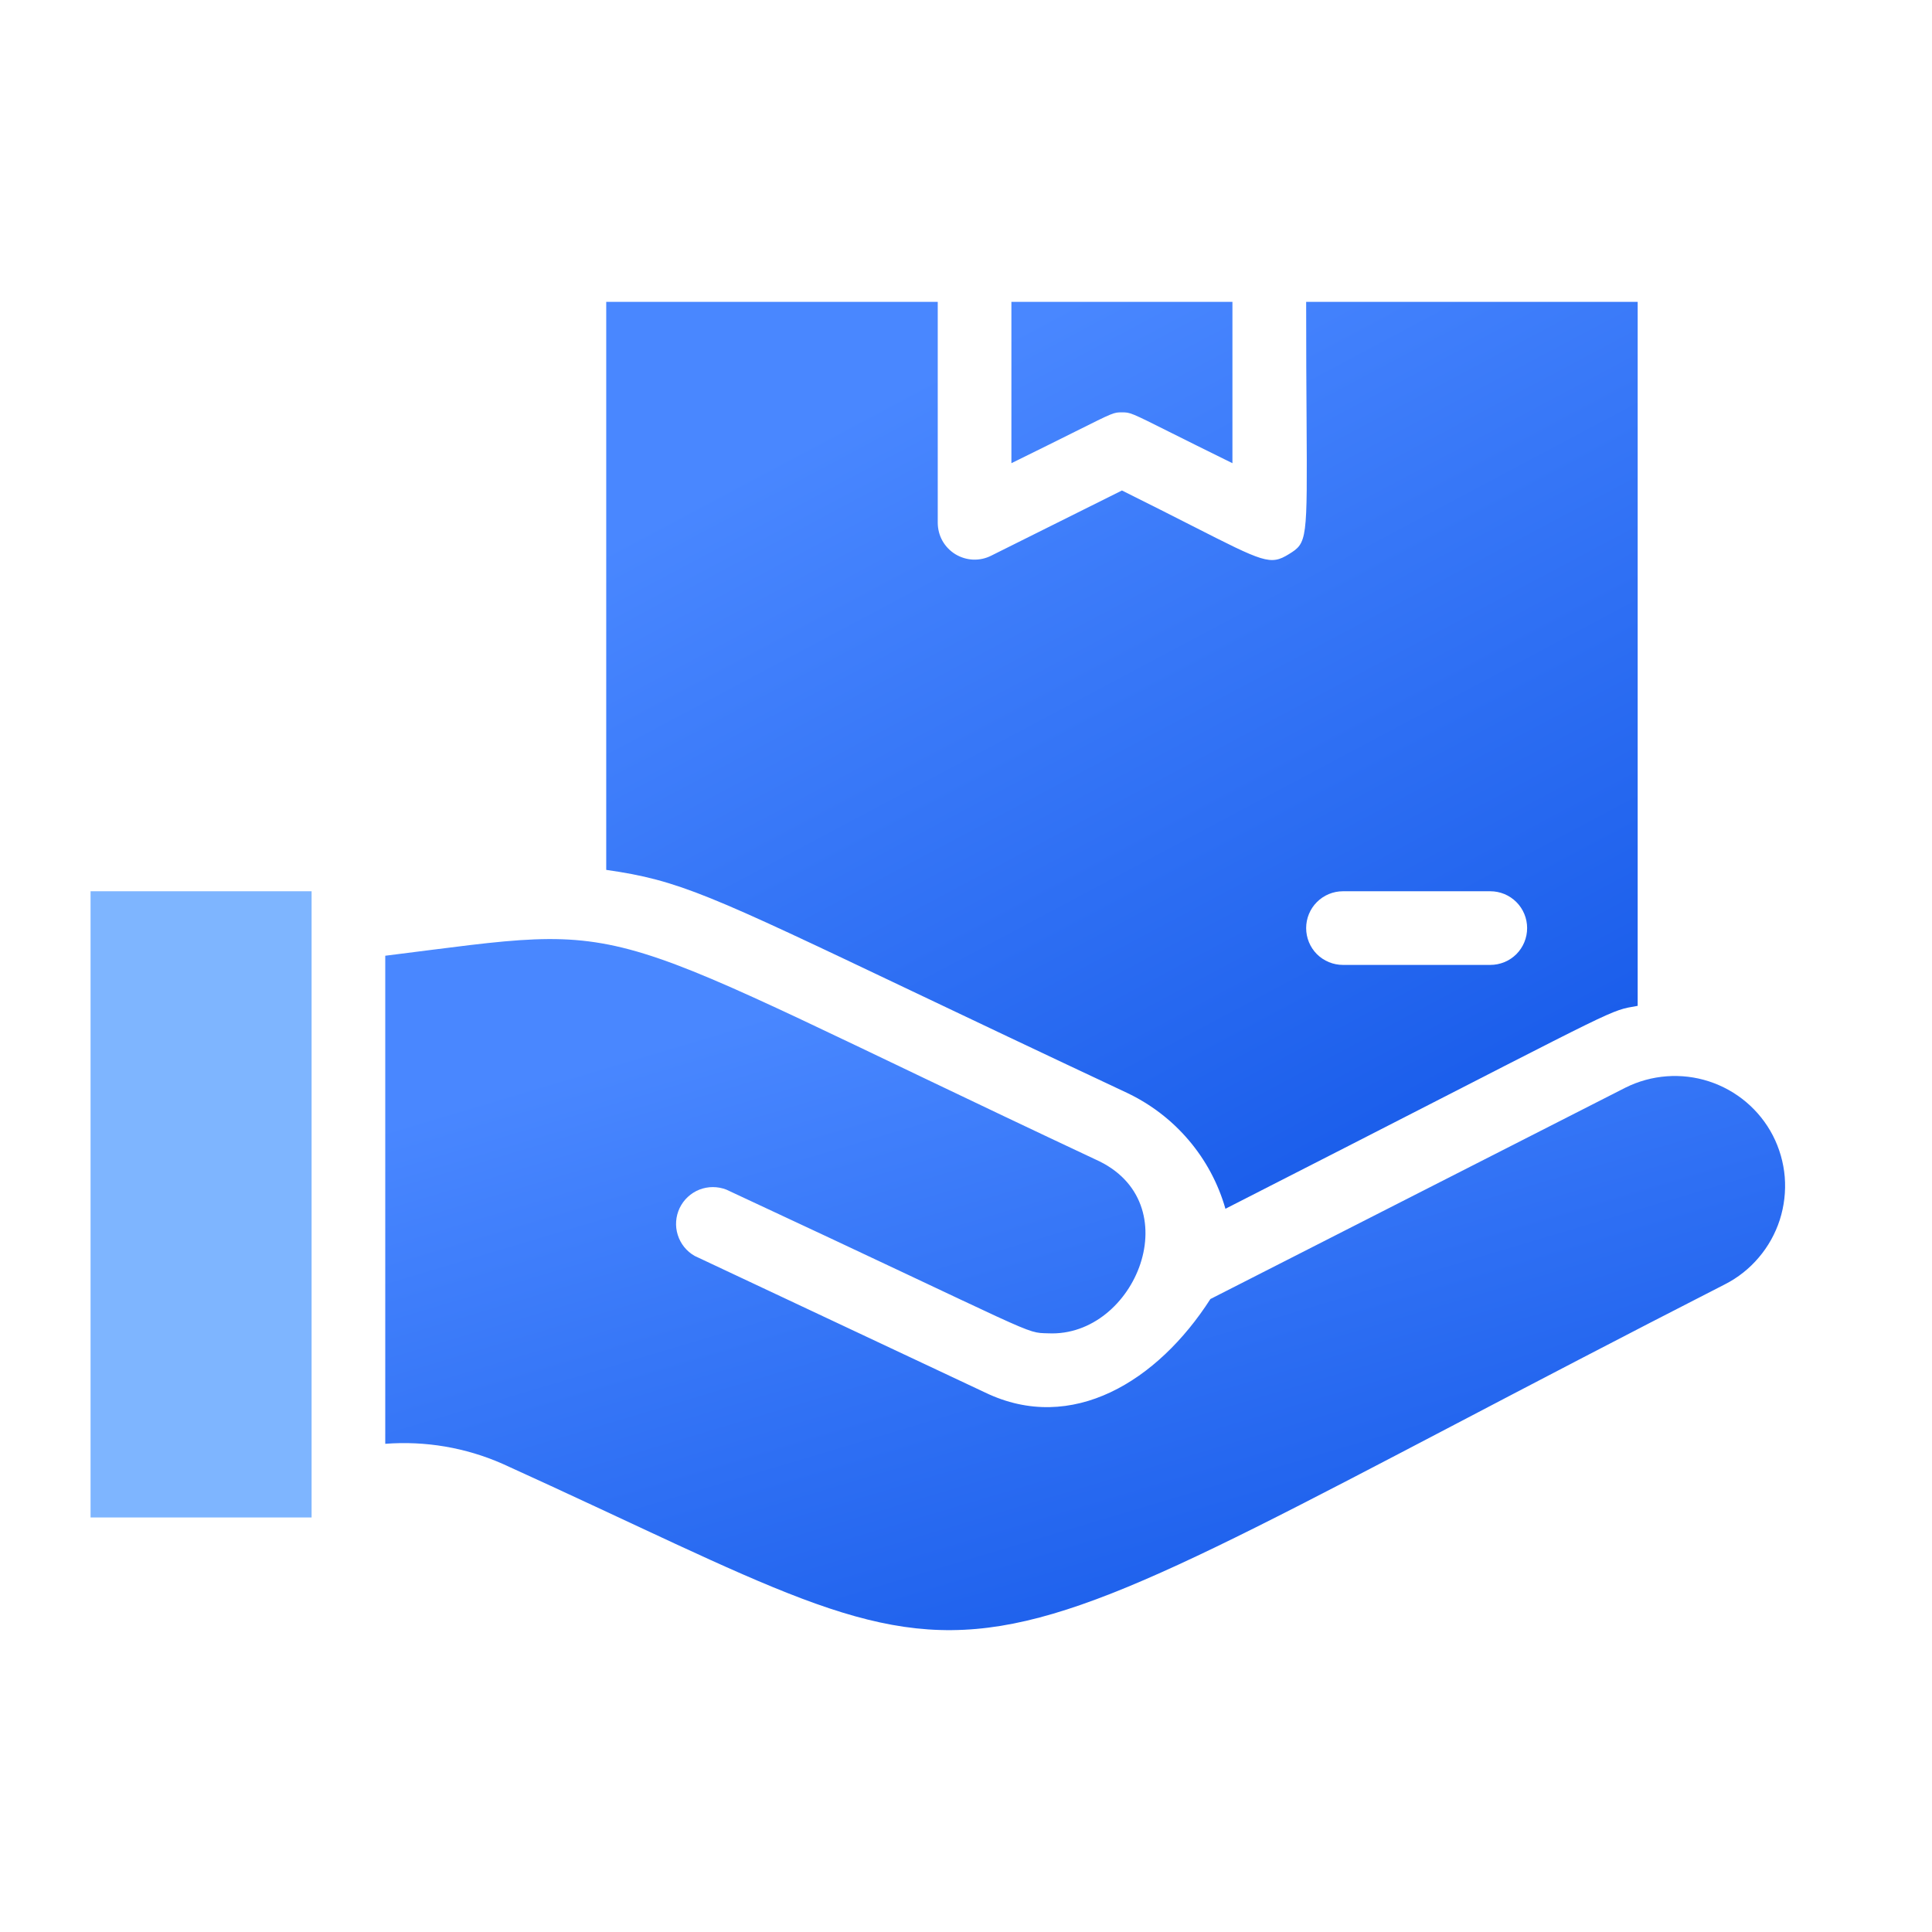
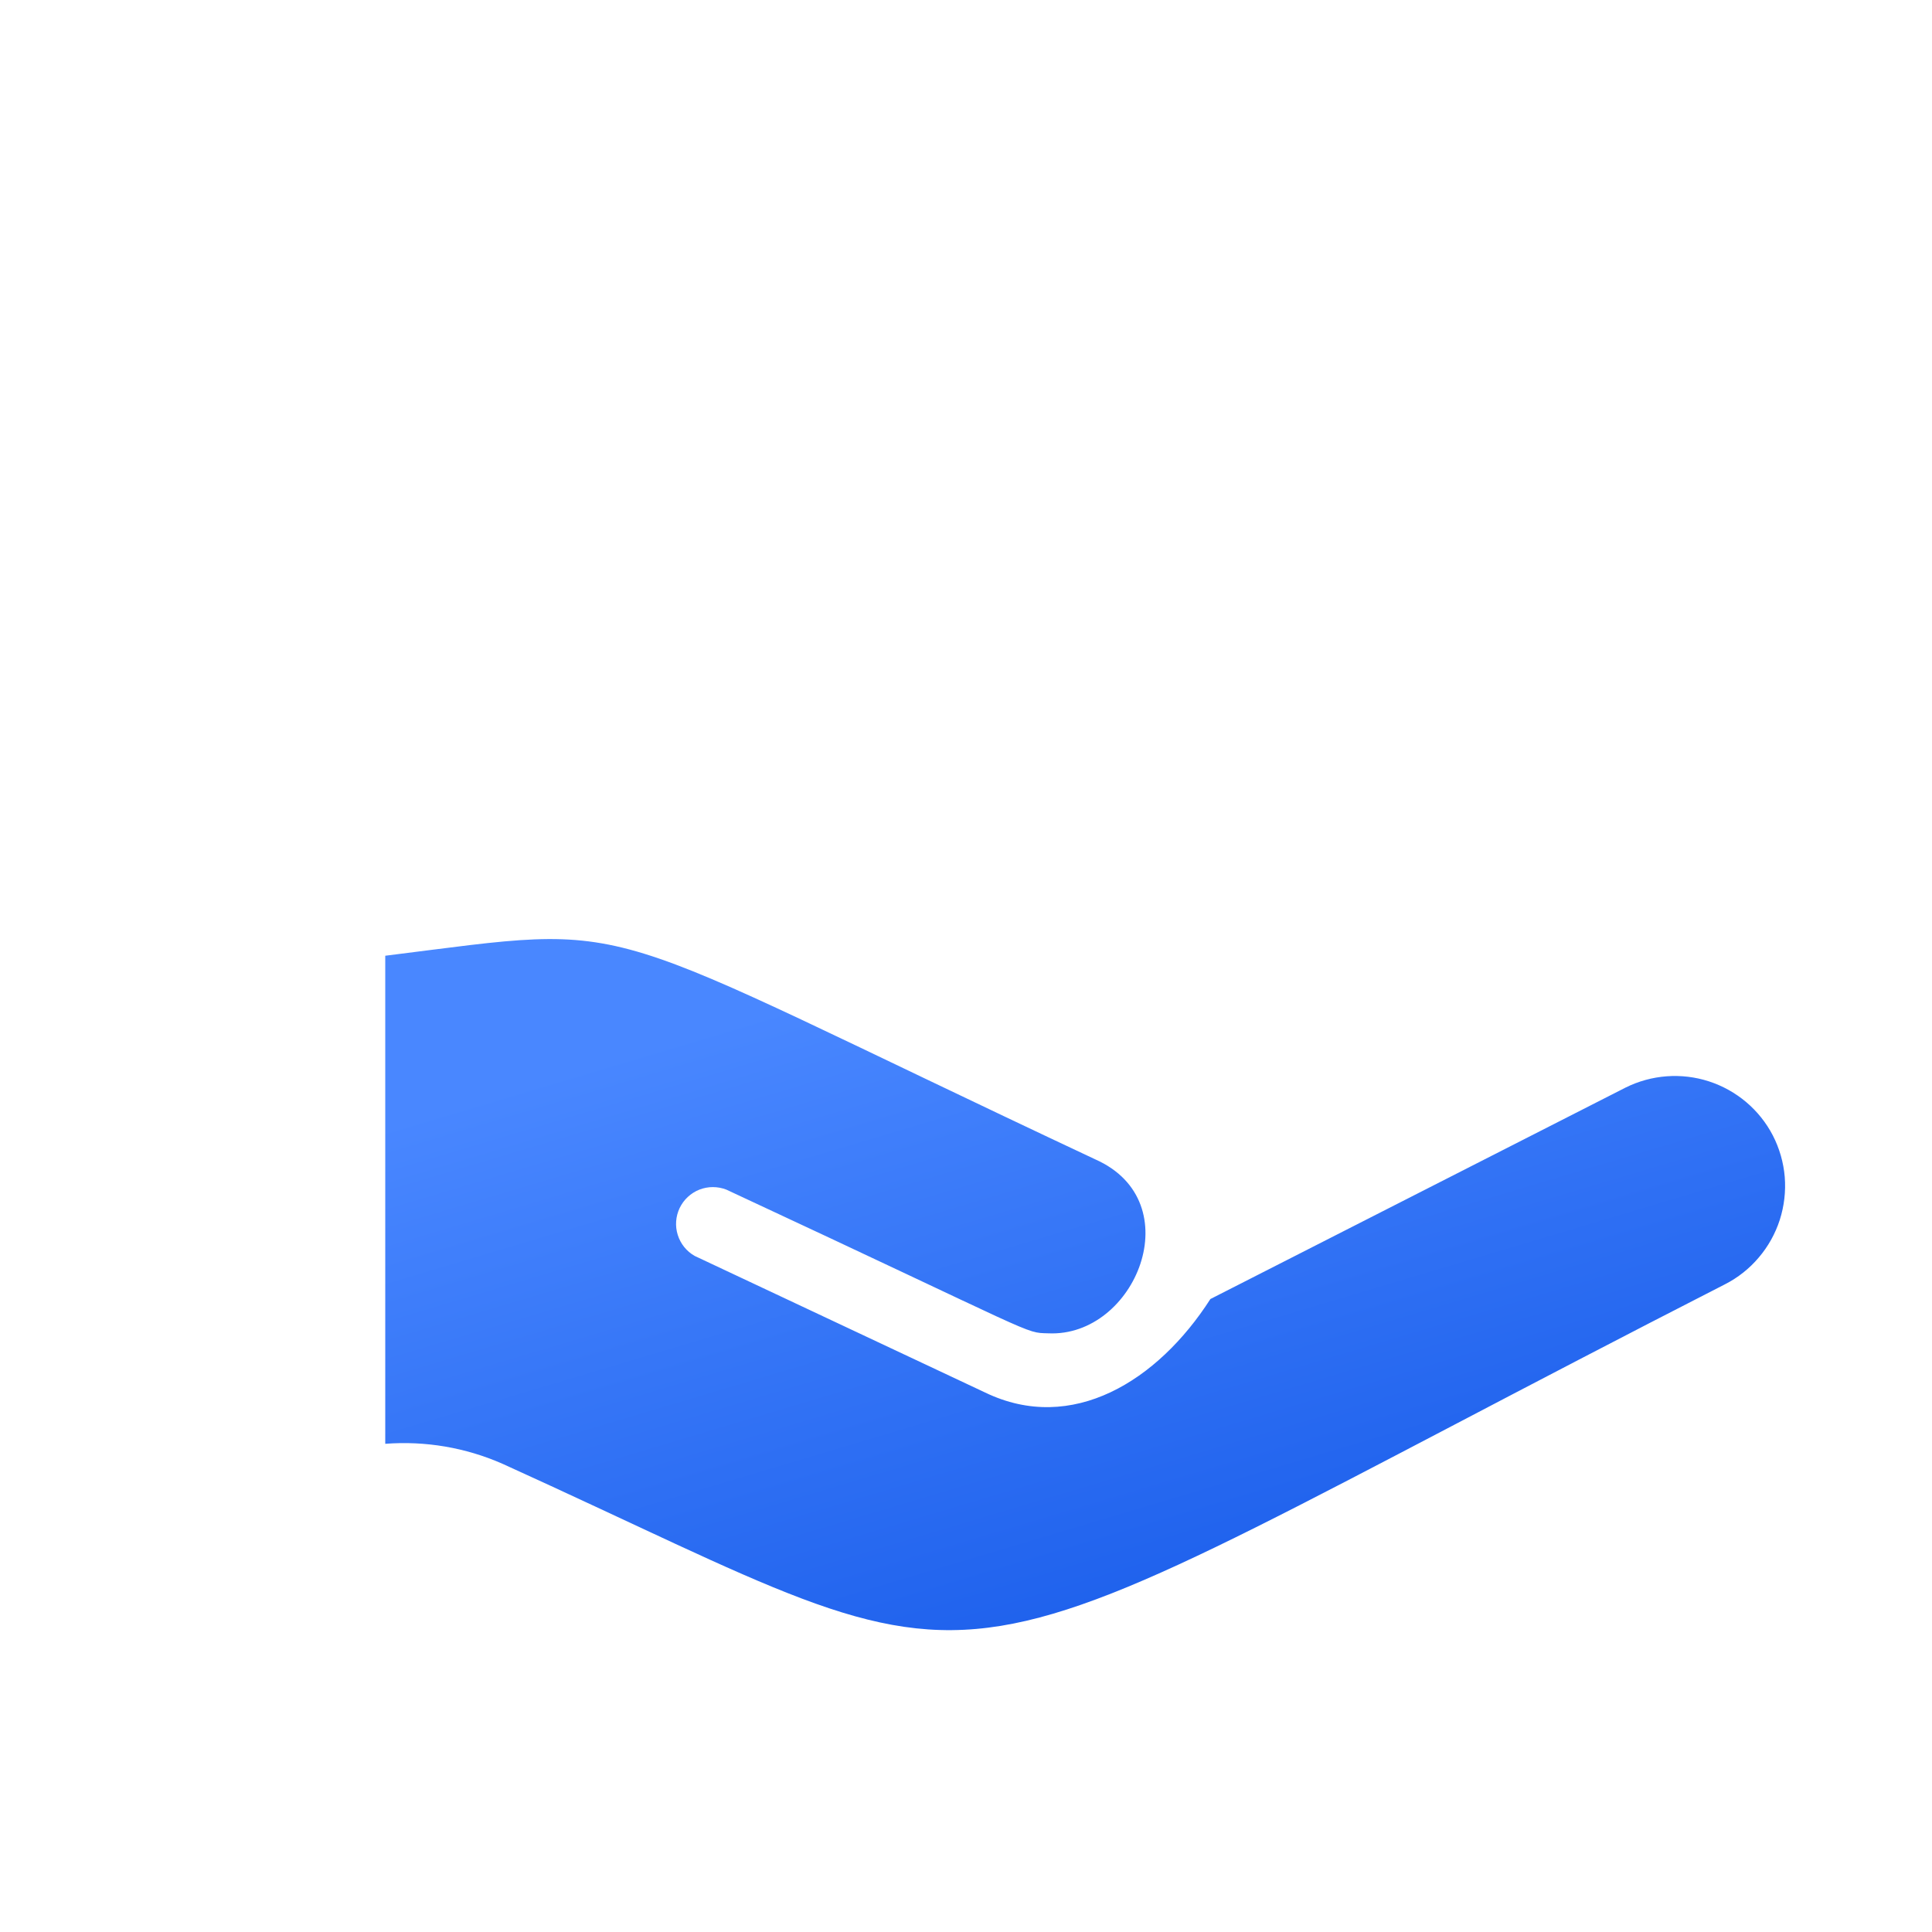
<svg xmlns="http://www.w3.org/2000/svg" viewBox="0 0 32 32" fill="none" width="40" height="40">
-   <path d="M1.5 14.762H5.161V25.134H1.5V14.762Z" fill="#7EB5FF" />
+   <path d="M1.5 14.762V25.134H1.5V14.762Z" fill="#7EB5FF" />
  <path d="M29.364 18.807C29.143 18.381 28.763 18.06 28.306 17.911C27.85 17.763 27.354 17.8 26.924 18.014L20.048 21.516C19.175 22.877 17.754 23.756 16.32 23.066L11.506 20.802C11.372 20.726 11.272 20.602 11.226 20.455C11.179 20.308 11.191 20.148 11.257 20.009C11.324 19.87 11.44 19.761 11.584 19.704C11.727 19.648 11.887 19.648 12.031 19.704C17.272 22.145 16.954 22.072 17.363 22.084C18.809 22.151 19.724 19.906 18.144 19.204C9.529 15.159 10.749 15.287 6.381 15.83V23.914C7.045 23.863 7.711 23.976 8.321 24.244C17.205 28.277 14.703 28.362 28.571 21.272C28.785 21.163 28.976 21.012 29.131 20.828C29.287 20.645 29.405 20.433 29.479 20.204C29.552 19.975 29.58 19.734 29.561 19.494C29.541 19.255 29.474 19.021 29.364 18.807Z" fill="url(&quot;#paint0_linear_4723_154899&quot;)" />
-   <path fill-rule="evenodd" clip-rule="evenodd" d="M19.688 18.884C19.406 18.552 19.056 18.285 18.662 18.099C17.204 17.414 16.045 16.863 15.108 16.417C11.75 14.819 11.248 14.58 10.041 14.408V5H15.532V8.661C15.533 8.765 15.559 8.867 15.61 8.958C15.661 9.048 15.735 9.125 15.823 9.179C15.912 9.233 16.013 9.264 16.117 9.269C16.221 9.273 16.324 9.251 16.417 9.204L18.583 8.124C19.059 8.36 19.439 8.554 19.747 8.71C20.936 9.315 21.041 9.368 21.347 9.179C21.654 8.99 21.653 8.963 21.641 6.948C21.637 6.438 21.634 5.8 21.634 5H27.125V16.66C27.063 16.671 27.014 16.679 26.966 16.689C26.593 16.767 26.25 16.986 20.297 20.021C20.178 19.603 19.97 19.215 19.688 18.884ZM24.684 14.762H22.244C22.082 14.762 21.927 14.826 21.812 14.941C21.698 15.055 21.634 15.21 21.634 15.372C21.634 15.534 21.698 15.689 21.812 15.804C21.927 15.918 22.082 15.982 22.244 15.982H24.684C24.846 15.982 25.001 15.918 25.116 15.804C25.23 15.689 25.294 15.534 25.294 15.372C25.294 15.21 25.23 15.055 25.116 14.941C25.001 14.826 24.846 14.762 24.684 14.762ZM19.399 7.169C18.722 6.83 18.722 6.83 18.582 6.83C18.446 6.83 18.446 6.83 17.814 7.146C17.57 7.268 17.23 7.437 16.752 7.672V5H20.413V7.672C19.965 7.452 19.64 7.289 19.399 7.169Z" fill="url(&quot;#paint1_linear_4723_154899&quot;)" />
  <defs>
    <linearGradient id="paint0_linear_4723_154899" x1="18.188" y1="27.818" x2="14.704" y2="16.154" gradientUnits="userSpaceOnUse">
      <stop stop-color="#1B5EEB" />
      <stop offset="1" stop-color="#4987FF" />
    </linearGradient>
    <linearGradient id="paint1_linear_4723_154899" x1="18.741" y1="21.094" x2="11.827" y2="8.099" gradientUnits="userSpaceOnUse">
      <stop stop-color="#1B5EEB" />
      <stop offset="1" stop-color="#4987FF" />
    </linearGradient>
    <linearGradient id="paint0_linear_4723_154899" x1="18.188" y1="27.818" x2="14.704" y2="16.154" gradientUnits="userSpaceOnUse">
      <stop stop-color="#1B5EEB" />
      <stop offset="1" stop-color="#4987FF" />
    </linearGradient>
    <linearGradient id="paint1_linear_4723_154899" x1="18.741" y1="21.094" x2="11.827" y2="8.099" gradientUnits="userSpaceOnUse">
      <stop stop-color="#1B5EEB" />
      <stop offset="1" stop-color="#4987FF" />
    </linearGradient>
  </defs>
</svg>